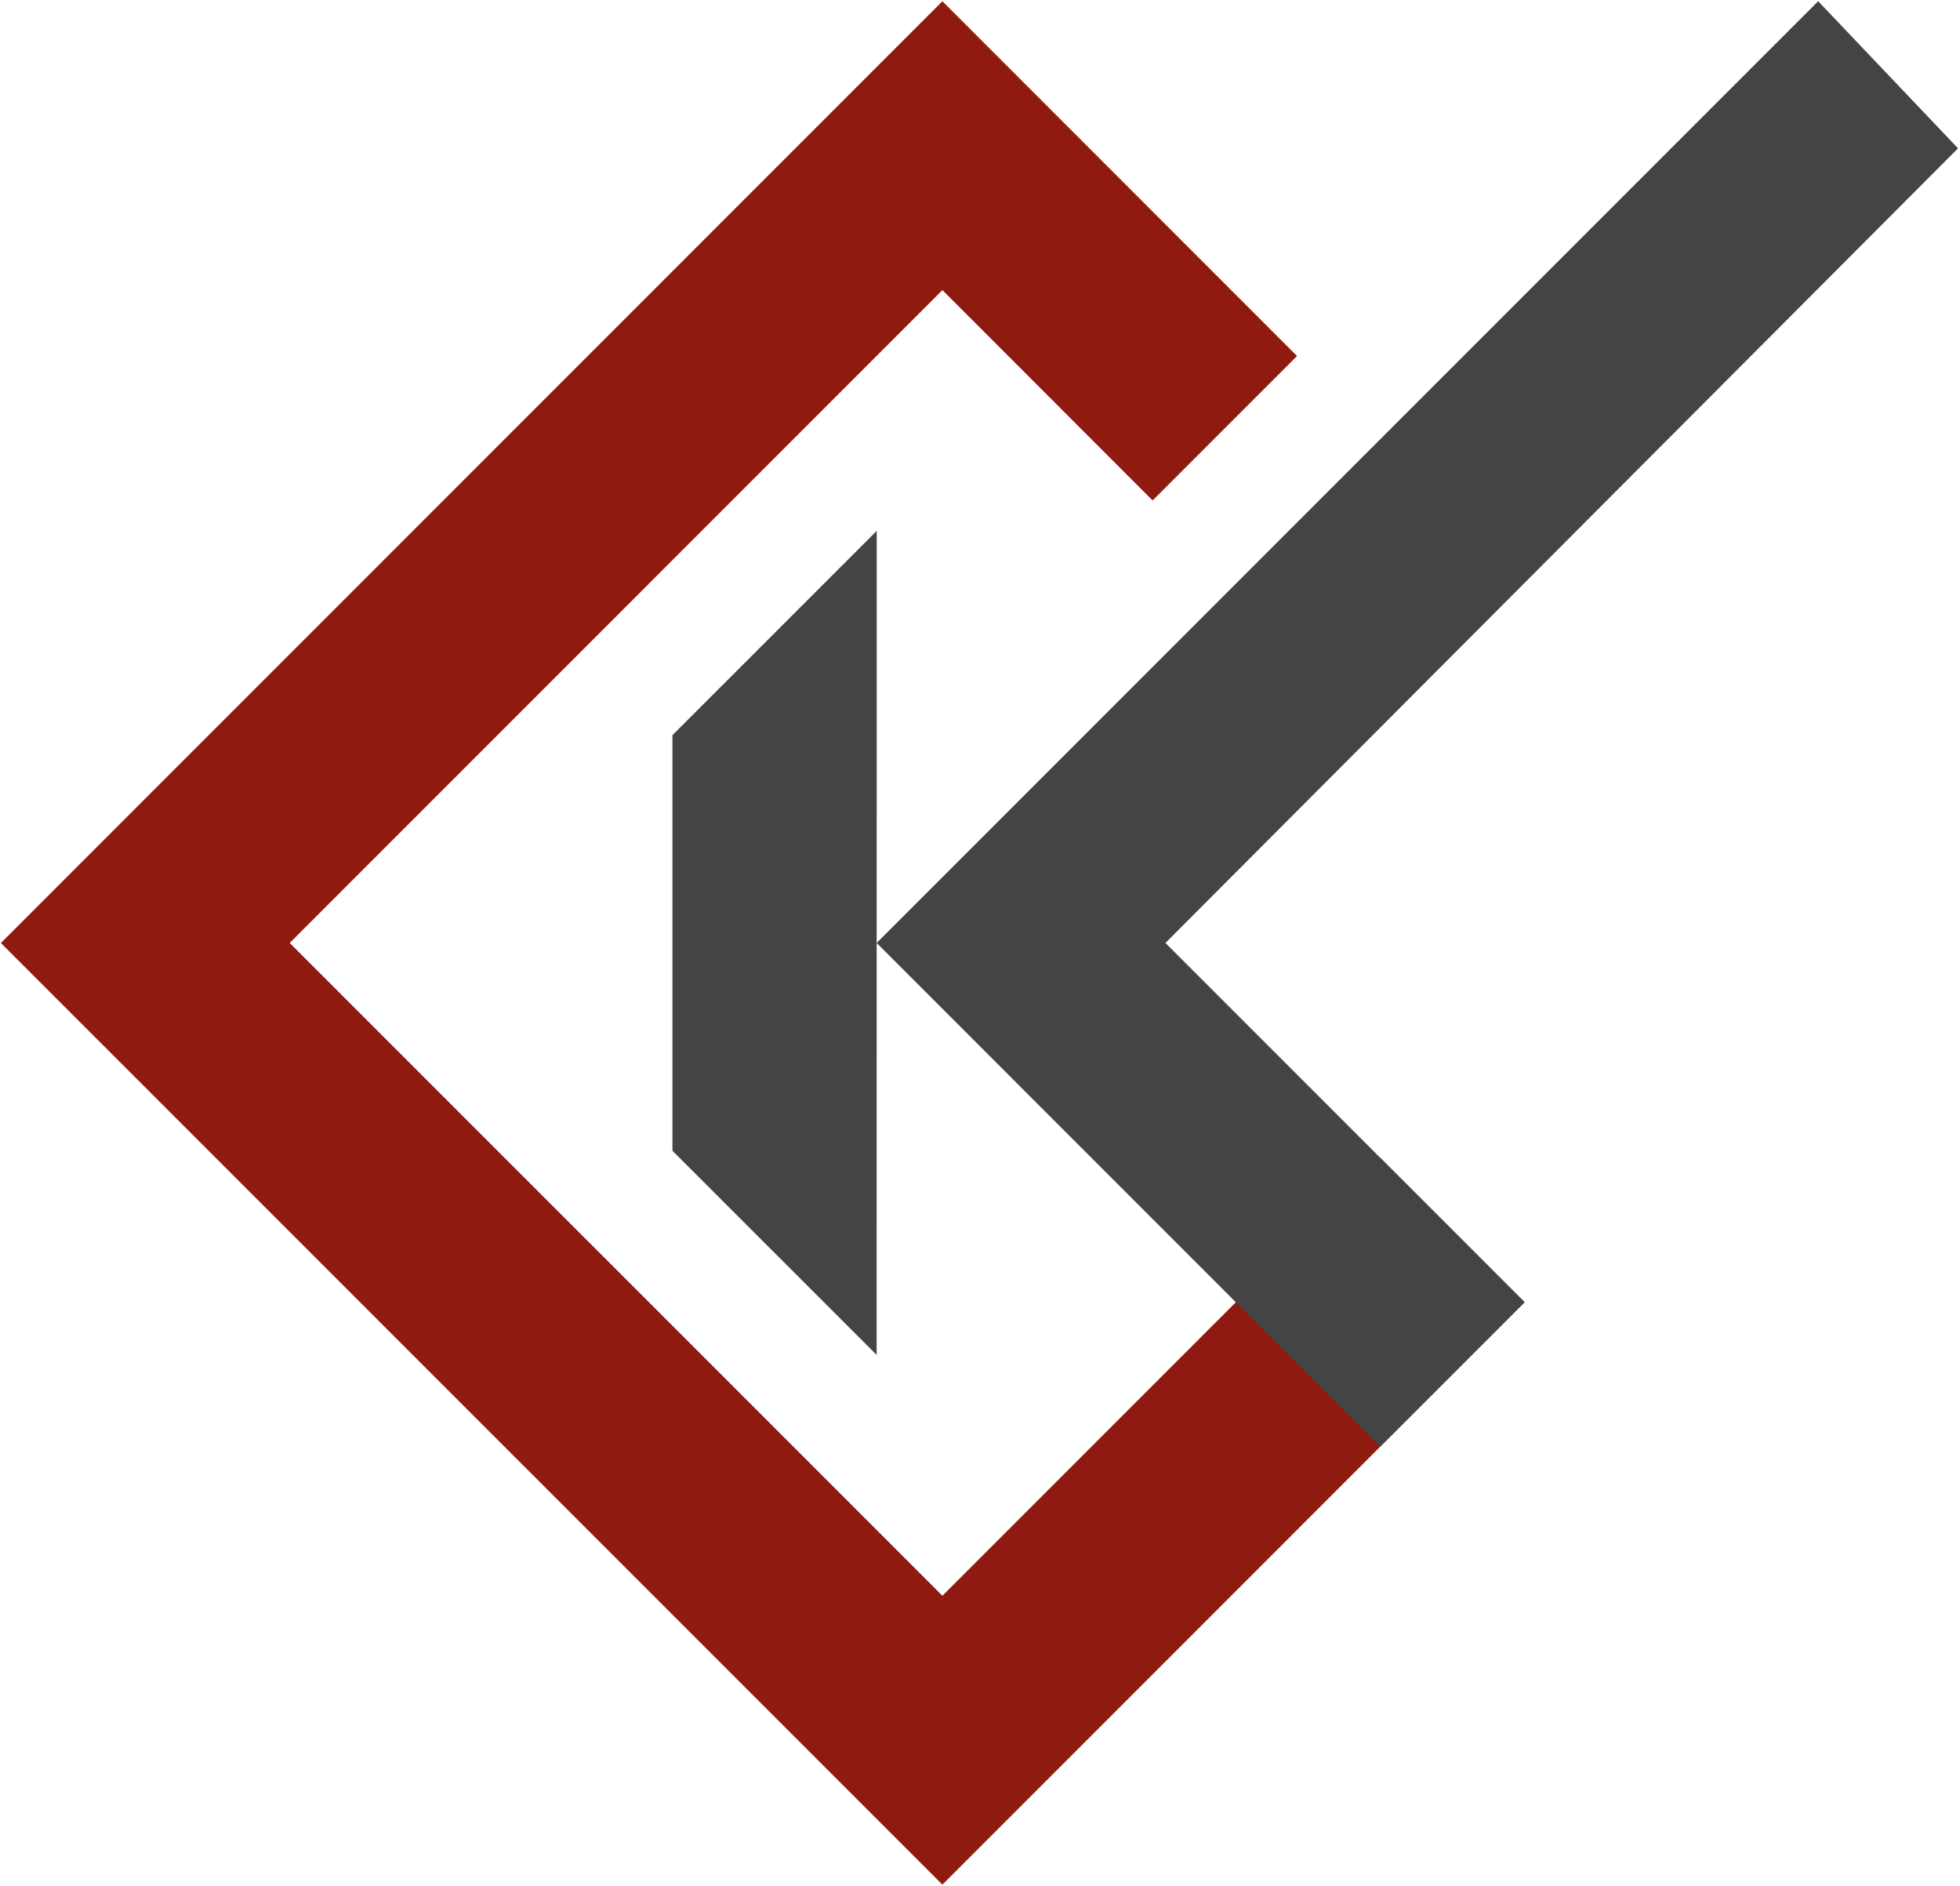
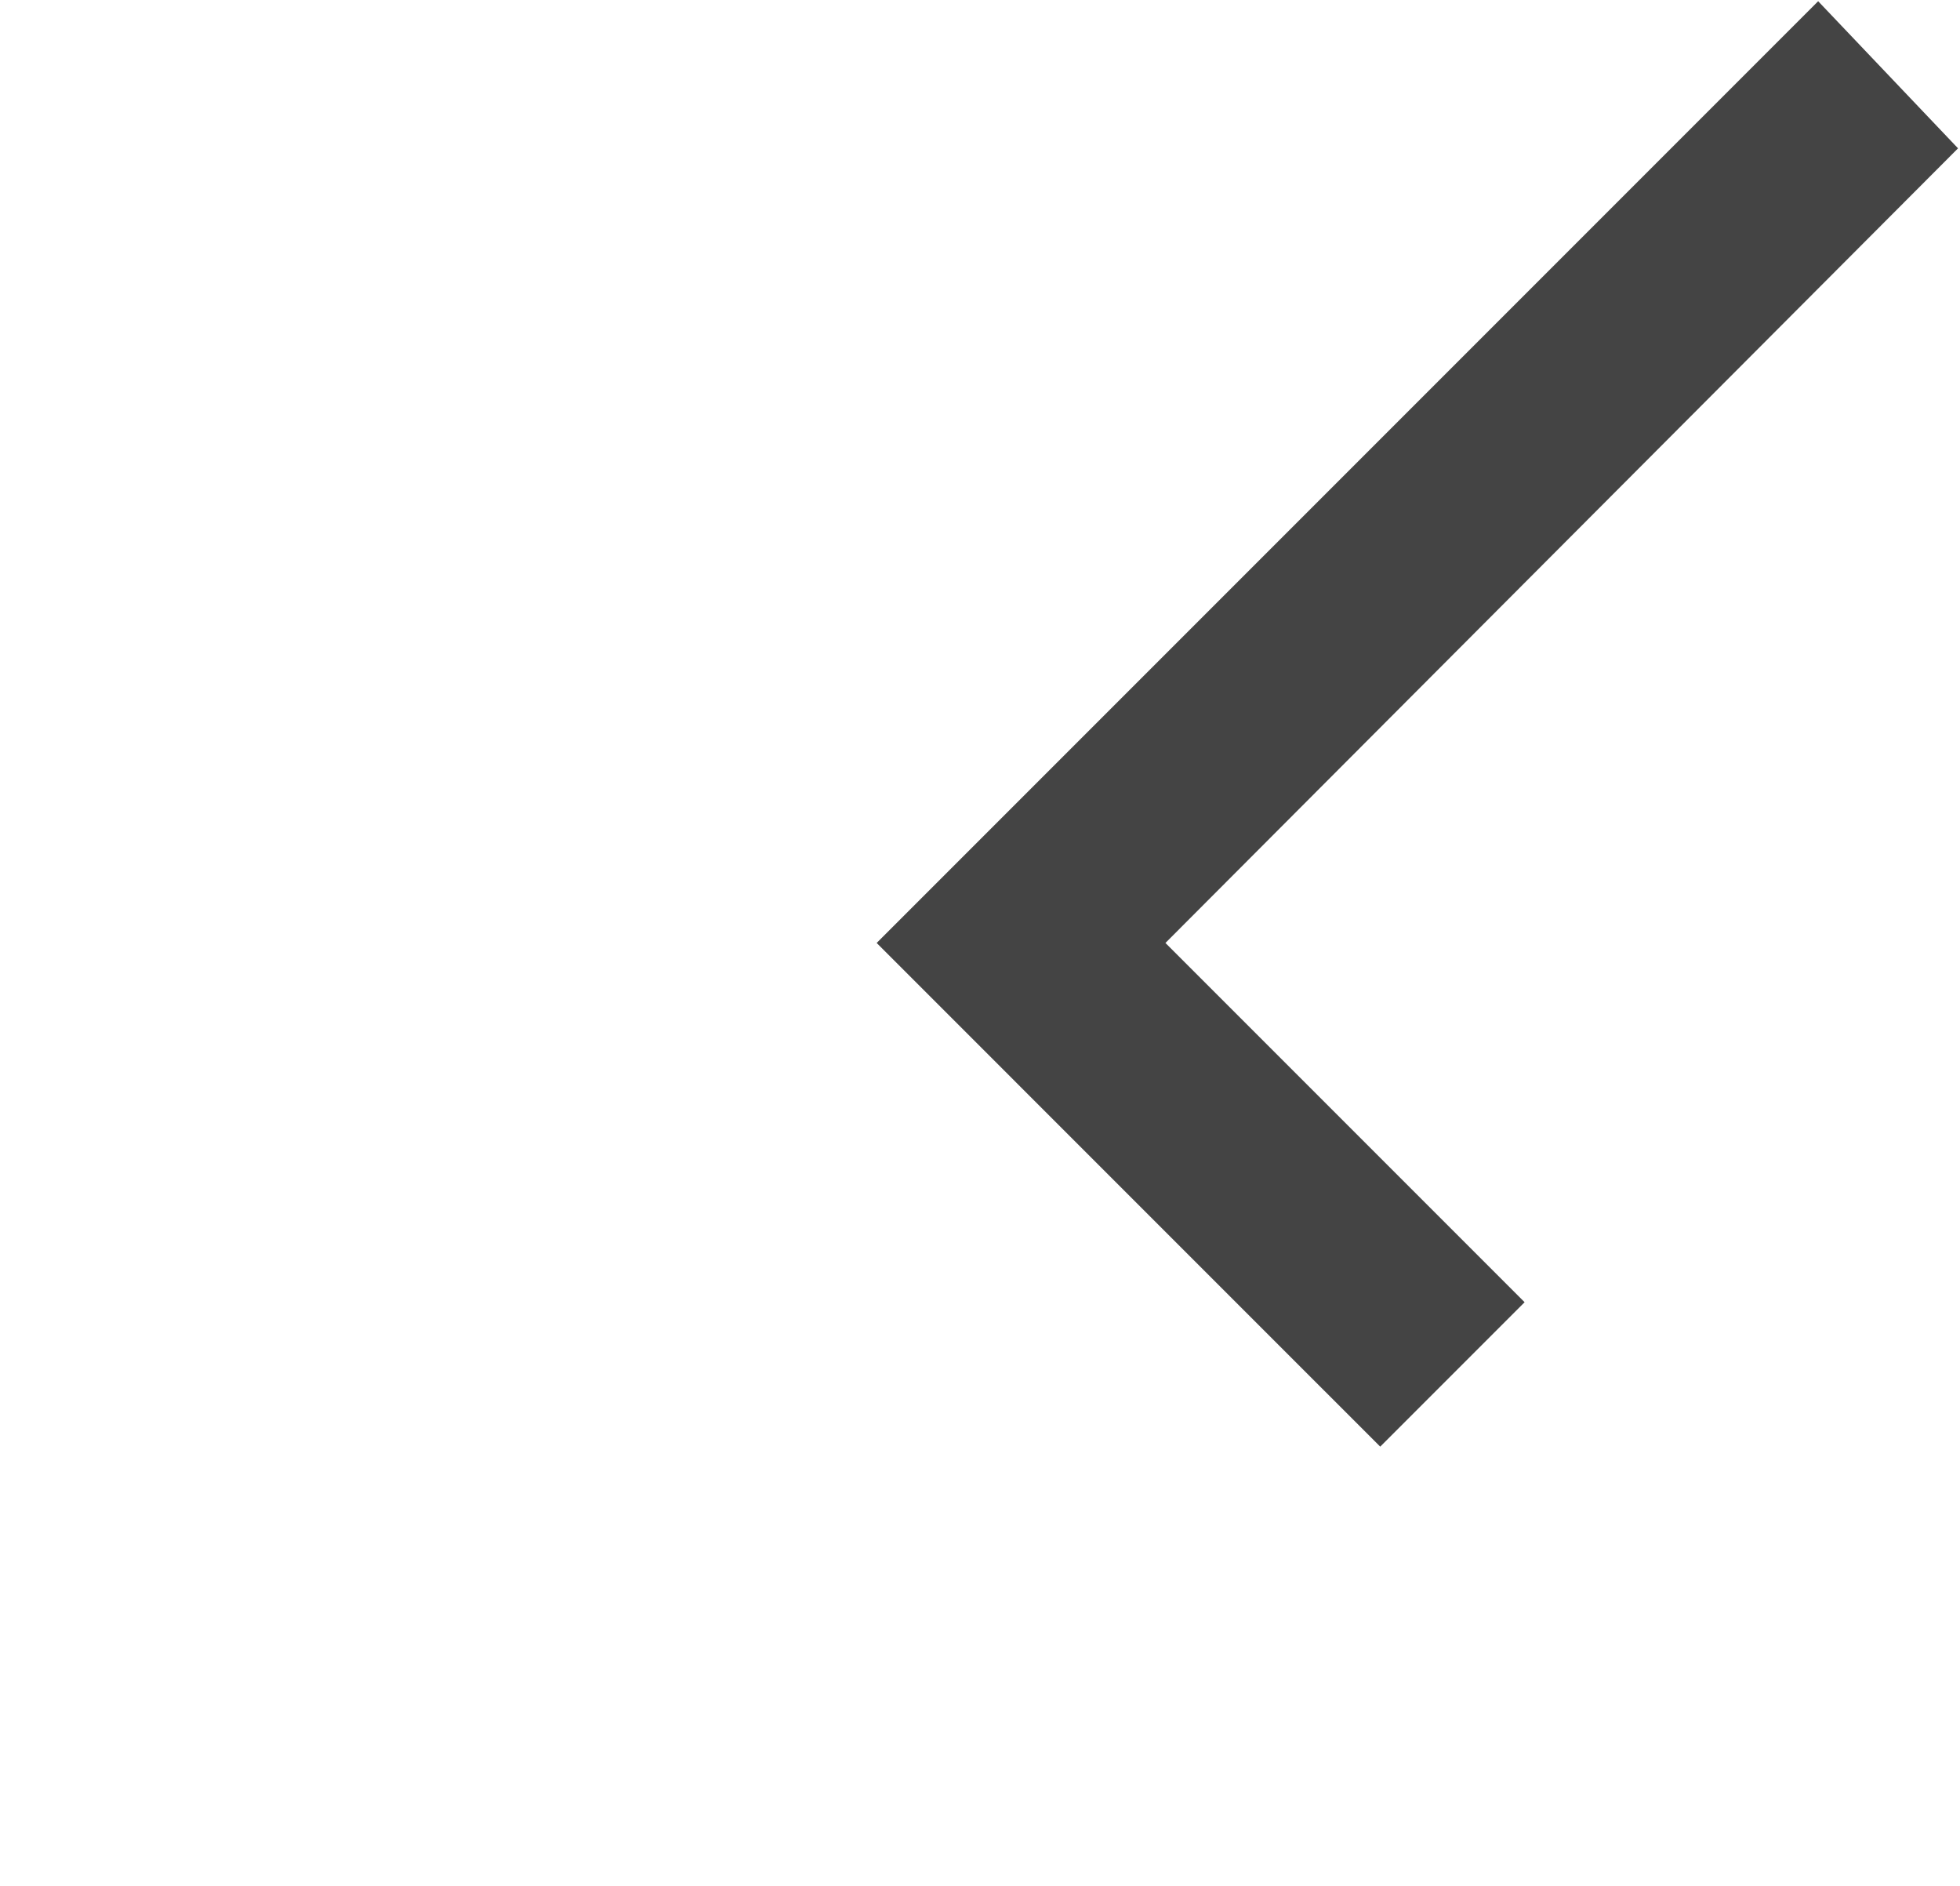
<svg xmlns="http://www.w3.org/2000/svg" width="499" height="480" viewBox="0 0 499 480" fill="none">
-   <path d="M351.4 294.69L314.64 331.45L239.93 406.16L178.63 344.859L126.65 292.9L73.76 240.01L239.93 73.839L293.45 127.38L330.21 90.619L239.93 0.319L56.17 184.08L0.23 240.02L239.93 479.69L351.4 368.21L388.16 331.45L351.4 294.69Z" fill="#8F1A0F" />
  <path d="M462.89 0.311L223.19 240.01L314.63 331.451L351.39 368.21L388.15 331.451L351.39 294.69L296.71 240.01L498.5 37.753L462.89 0.311Z" fill="#444444" />
-   <path d="M223.21 135.12L223.18 344.86L171.2 292.9V187.12L223.21 135.12Z" fill="#444444" />
</svg>